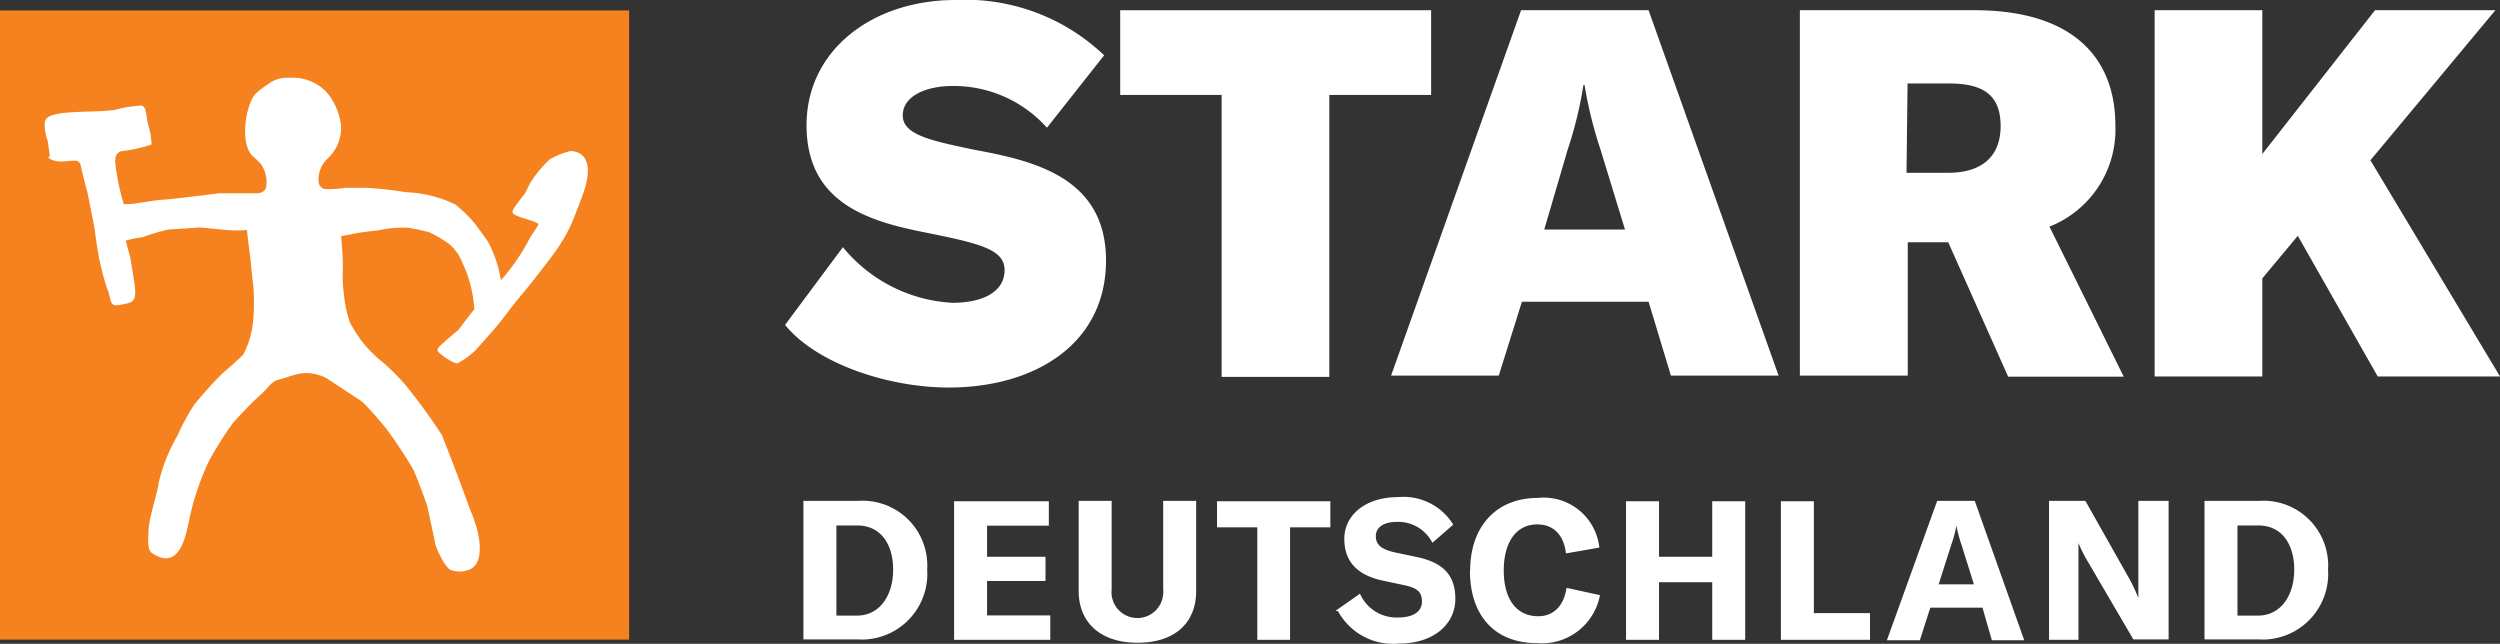
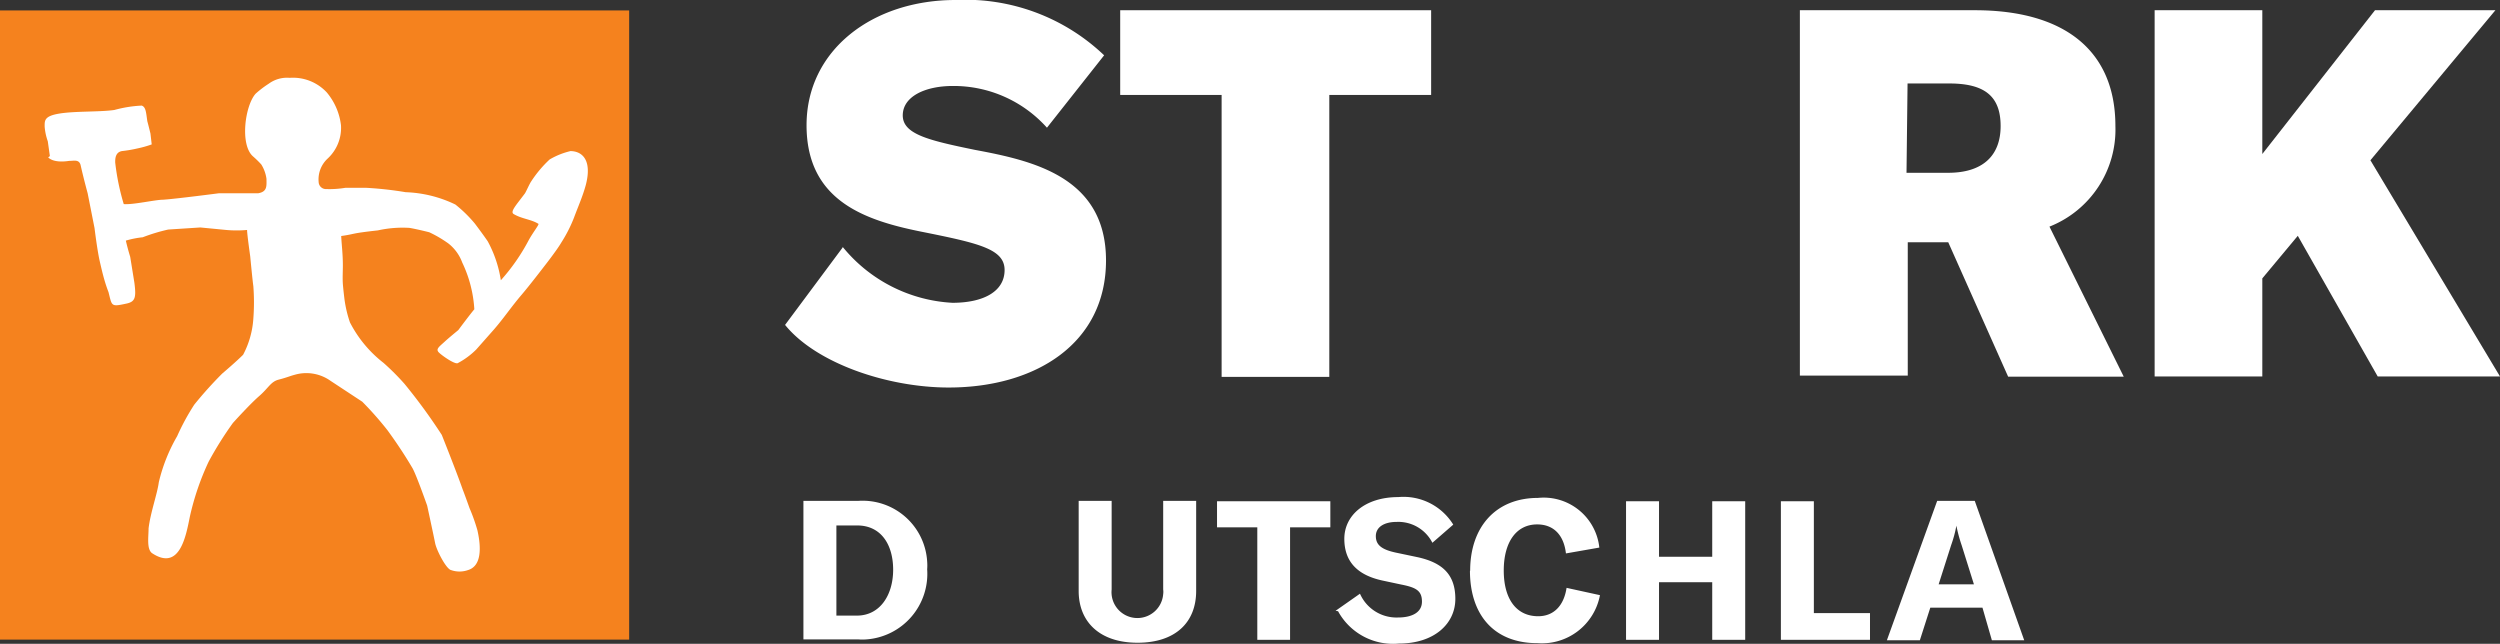
<svg xmlns="http://www.w3.org/2000/svg" viewBox="0 0 119.8 30.85">
  <rect x="0" y="0" width="119.8" height="30.85" fill="#333333" stroke="none" />
  <defs>
    <style>.cls-1{fill:#fff;}.cls-2{fill:#f5821e;}</style>
  </defs>
  <g id="Ebene_2" data-name="Ebene 2">
    <g id="Ebene_1-2" data-name="Ebene 1">
      <path class="cls-1" d="M40.38,11.83a7.28,7.28,0,0,0,5.26,2.68c1.5,0,2.5-.55,2.5-1.57s-1.27-1.29-4-1.84S38.65,9.6,38.65,6,41.81,0,45.79,0a9.63,9.63,0,0,1,7.12,2.65L50.17,6.12a6,6,0,0,0-4.51-2c-1.32,0-2.4.5-2.4,1.41s1.27,1.2,3.45,1.65C49.5,7.7,53,8.48,53,12.48s-3.4,6.09-7.54,6.09c-2.91,0-6.34-1.15-7.84-3l2.76-3.71Z" />
      <polygon class="cls-1" points="68.56 4.55 63.7 4.55 63.7 18.06 58.54 18.06 58.54 4.55 53.68 4.55 53.68 0.49 68.58 0.49 68.58 4.55 68.56 4.55 68.56 4.55" />
-       <path class="cls-1" d="M77.87,11,76.7,7.18a20.48,20.48,0,0,1-.77-3.11h-.05a19.33,19.33,0,0,1-.76,3.11L74,11Zm1.06,3.46h-6L71.82,18H66.66L72.89.49H79L85.23,18H80.07L79,14.46Z" />
      <path class="cls-1" d="M91.36,8.28h2c1.63,0,2.51-.8,2.51-2.24S95.09,4,93.41,4h-2Zm2,3.33H91.42V18H86.25V.49h8.38c4.38,0,6.74,2,6.74,5.55a5,5,0,0,1-3.16,4.82l3.56,7.19H96.23l-2.87-6.44Z" />
      <polygon class="cls-1" points="110.11 11.3 108.41 13.34 108.41 18.04 103.25 18.04 103.25 0.49 108.41 0.49 108.41 7.38 113.81 0.49 119.58 0.49 113.59 7.68 119.8 18.04 113.94 18.04 110.11 11.3 110.11 11.3" />
      <path class="cls-1" d="M41.06,29.5c1.12,0,1.74-1,1.74-2.2s-.58-2.12-1.72-2.12h-1V29.5ZM38.5,24h2.65a3.1,3.1,0,0,1,3.28,2.91,2.29,2.29,0,0,1,0,.37,3.15,3.15,0,0,1-2.91,3.36,2.54,2.54,0,0,1-.39,0H38.5Z" />
-       <polygon class="cls-1" points="50.33 29.49 50.33 30.66 45.72 30.66 45.72 24.02 50.26 24.02 50.26 25.19 47.3 25.19 47.3 26.68 50.1 26.68 50.1 27.84 47.3 27.84 47.3 29.49 50.33 29.49 50.33 29.49" />
      <path class="cls-1" d="M53.27,24v4.25a1.24,1.24,0,1,0,2.47.22.81.81,0,0,0,0-.22V24h1.58v4.32c0,1.51-1,2.48-2.81,2.48s-2.82-1-2.82-2.48V24Z" />
      <polygon class="cls-1" points="63.75 25.27 61.82 25.27 61.82 30.66 60.25 30.66 60.25 25.27 58.32 25.27 58.32 24.02 63.75 24.02 63.75 25.27 63.75 25.27" />
      <path class="cls-1" d="M64,29.27l1.17-.82A1.91,1.91,0,0,0,67,29.59c.64,0,1.14-.23,1.14-.76s-.29-.68-1-.82l-.89-.19c-1.16-.25-1.83-.87-1.83-2s1-2,2.59-2a2.8,2.8,0,0,1,2.63,1.32l-1,.87a1.83,1.83,0,0,0-1.71-1c-.62,0-1,.26-1,.68s.27.65,1,.8l1,.21c1.18.26,1.81.82,1.81,2s-1,2.14-2.71,2.14a3,3,0,0,1-2.91-1.55Z" />
      <path class="cls-1" d="M70.45,27.35c0-2.1,1.23-3.49,3.25-3.49a2.68,2.68,0,0,1,2.94,2.38l-1.6.28c-.1-.87-.58-1.39-1.38-1.39-1,0-1.6.85-1.6,2.21s.6,2.19,1.65,2.19c.74,0,1.23-.5,1.36-1.36l1.6.35a2.83,2.83,0,0,1-3,2.3c-2.1,0-3.23-1.38-3.23-3.47Z" />
      <polygon class="cls-1" points="83.63 30.66 82.05 30.66 82.05 27.9 79.5 27.9 79.5 30.66 77.92 30.66 77.92 24.02 79.5 24.02 79.5 26.68 82.05 26.68 82.05 24.02 83.63 24.02 83.63 30.66 83.63 30.66" />
      <polygon class="cls-1" points="85.34 24.02 86.92 24.02 86.92 29.38 89.61 29.38 89.61 30.66 85.34 30.66 85.34 24.02 85.34 24.02" />
      <path class="cls-1" d="M94.59,28,94,26.12a7.06,7.06,0,0,1-.25-.93h0a5.79,5.79,0,0,1-.25.93L92.9,28ZM95,29.12H92.5L92,30.68H90.42L92.83,24h1.8L97,30.68H95.45Z" />
-       <path class="cls-1" d="M98.19,24h1.74l2.14,3.79c.15.28.28.57.4.86h0V24h1.45v6.64h-1.69L100,26.83a6.09,6.09,0,0,1-.4-.81h0v4.64H98.19Z" />
-       <path class="cls-1" d="M108.2,29.5c1.12,0,1.74-1,1.74-2.2s-.58-2.12-1.72-2.12h-1V29.5ZM105.64,24h2.64a3.1,3.1,0,0,1,3.28,2.91,2.29,2.29,0,0,1,0,.37,3.15,3.15,0,0,1-2.91,3.36,2.54,2.54,0,0,1-.39,0h-2.62V24Z" />
      <polygon class="cls-2" points="0 30.65 30.15 30.65 30.15 0.5 0 0.5 0 30.65 0 30.65" />
      <path class="cls-1" d="M2.31,7.54s.21.29,1,.17c.24,0,.47-.08.55.19.15.67.34,1.36.34,1.36l.33,1.67s.13,1.07.25,1.59S5,13.48,5.2,14c.17.67.11.71.85.55.44-.09.48-.3.39-1l-.2-1.24q-.12-.39-.21-.78a4.47,4.47,0,0,1,.81-.16A8.61,8.61,0,0,1,8.06,11L9.6,10.9l1.24.12a5.57,5.57,0,0,0,1,0c0,.21.15,1.26.15,1.26s.11,1.16.15,1.43a10.16,10.16,0,0,1,0,1.56A4.29,4.29,0,0,1,11.65,17c-.35.35-1,.9-1,.9a19,19,0,0,0-1.34,1.49,11,11,0,0,0-.82,1.51,8.1,8.1,0,0,0-.88,2.21c-.07.55-.4,1.45-.49,2.21,0,.4-.1,1,.17,1.19,1.32.87,1.62-.81,1.81-1.76A12.6,12.6,0,0,1,10,22.12a16.86,16.86,0,0,1,1.16-1.85s.8-.89,1.26-1.29.55-.69.94-.79.53-.17.76-.23a2,2,0,0,1,1.72.29l1.52,1a15.79,15.79,0,0,1,1.21,1.37c.43.59.83,1.19,1.2,1.82.19.34.7,1.79.7,1.79s.31,1.43.38,1.79.54,1.26.77,1.3a1.22,1.22,0,0,0,.8,0c.65-.19.65-1.05.46-1.9a8.53,8.53,0,0,0-.38-1.07s-.23-.65-.33-.9c-.3-.86-1-2.61-1-2.61a27,27,0,0,0-1.79-2.45,11.8,11.8,0,0,0-1-1,5.81,5.81,0,0,1-1.61-1.94,5.77,5.77,0,0,1-.26-1.09s-.06-.48-.08-.75,0-.61,0-.89c0-.56-.06-1-.08-1.41.71-.1.4-.12,1.76-.27a5.45,5.45,0,0,1,1.51-.12c.36.06.95.21.95.21a5.68,5.68,0,0,1,.92.54,2.06,2.06,0,0,1,.66.91,6,6,0,0,1,.58,2.24c-.25.3-.77,1-.77,1s-.42.34-.67.57-.42.34-.26.5.78.59.91.51a3.71,3.71,0,0,0,.88-.65l.84-.95c.48-.55.82-1.07,1.34-1.68.36-.42,1.05-1.32,1.05-1.32s.63-.8.85-1.18a6.77,6.77,0,0,0,.61-1.2c.2-.54.41-1,.56-1.55.3-1.14-.12-1.62-.73-1.63a3.61,3.61,0,0,0-1,.4,5.63,5.63,0,0,0-.89,1.06c-.08.12-.22.44-.29.56-.44.59-.73.89-.54,1,.39.23.83.25,1.17.46.09,0-.23.38-.46.8A9.43,9.43,0,0,1,24,13.43a5.67,5.67,0,0,0-.63-1.87c-.2-.29-.4-.56-.61-.84a6.29,6.29,0,0,0-.94-.92,5.92,5.92,0,0,0-2.38-.59A17.28,17.28,0,0,0,17.55,9h-1a4.64,4.64,0,0,1-.91.06.35.35,0,0,1-.37-.33,1.36,1.36,0,0,1,.44-1.14A2,2,0,0,0,16.34,6a3,3,0,0,0-.68-1.57,2.21,2.21,0,0,0-1.78-.7,1.48,1.48,0,0,0-1,.28,4.77,4.77,0,0,0-.63.48c-.51.57-.76,2.44-.13,3a4.89,4.89,0,0,1,.4.39,1.74,1.74,0,0,1,.25.69c0,.33.05.61-.39.69H10.5s-2.07.27-2.68.31c-.38,0-1.45.25-1.89.21a11.27,11.27,0,0,1-.41-2c0-.16,0-.48.32-.54a6.35,6.35,0,0,0,.76-.13,4.9,4.9,0,0,0,.67-.19l-.06-.52s-.11-.45-.15-.59C7,5.42,7,5.13,6.79,5.06a6,6,0,0,0-1.31.21c-.68.1-1.87.05-2.62.17s-.72.34-.72.63a2.73,2.73,0,0,0,.15.7l.1.71Z" />
    </g>
  </g>
</svg>